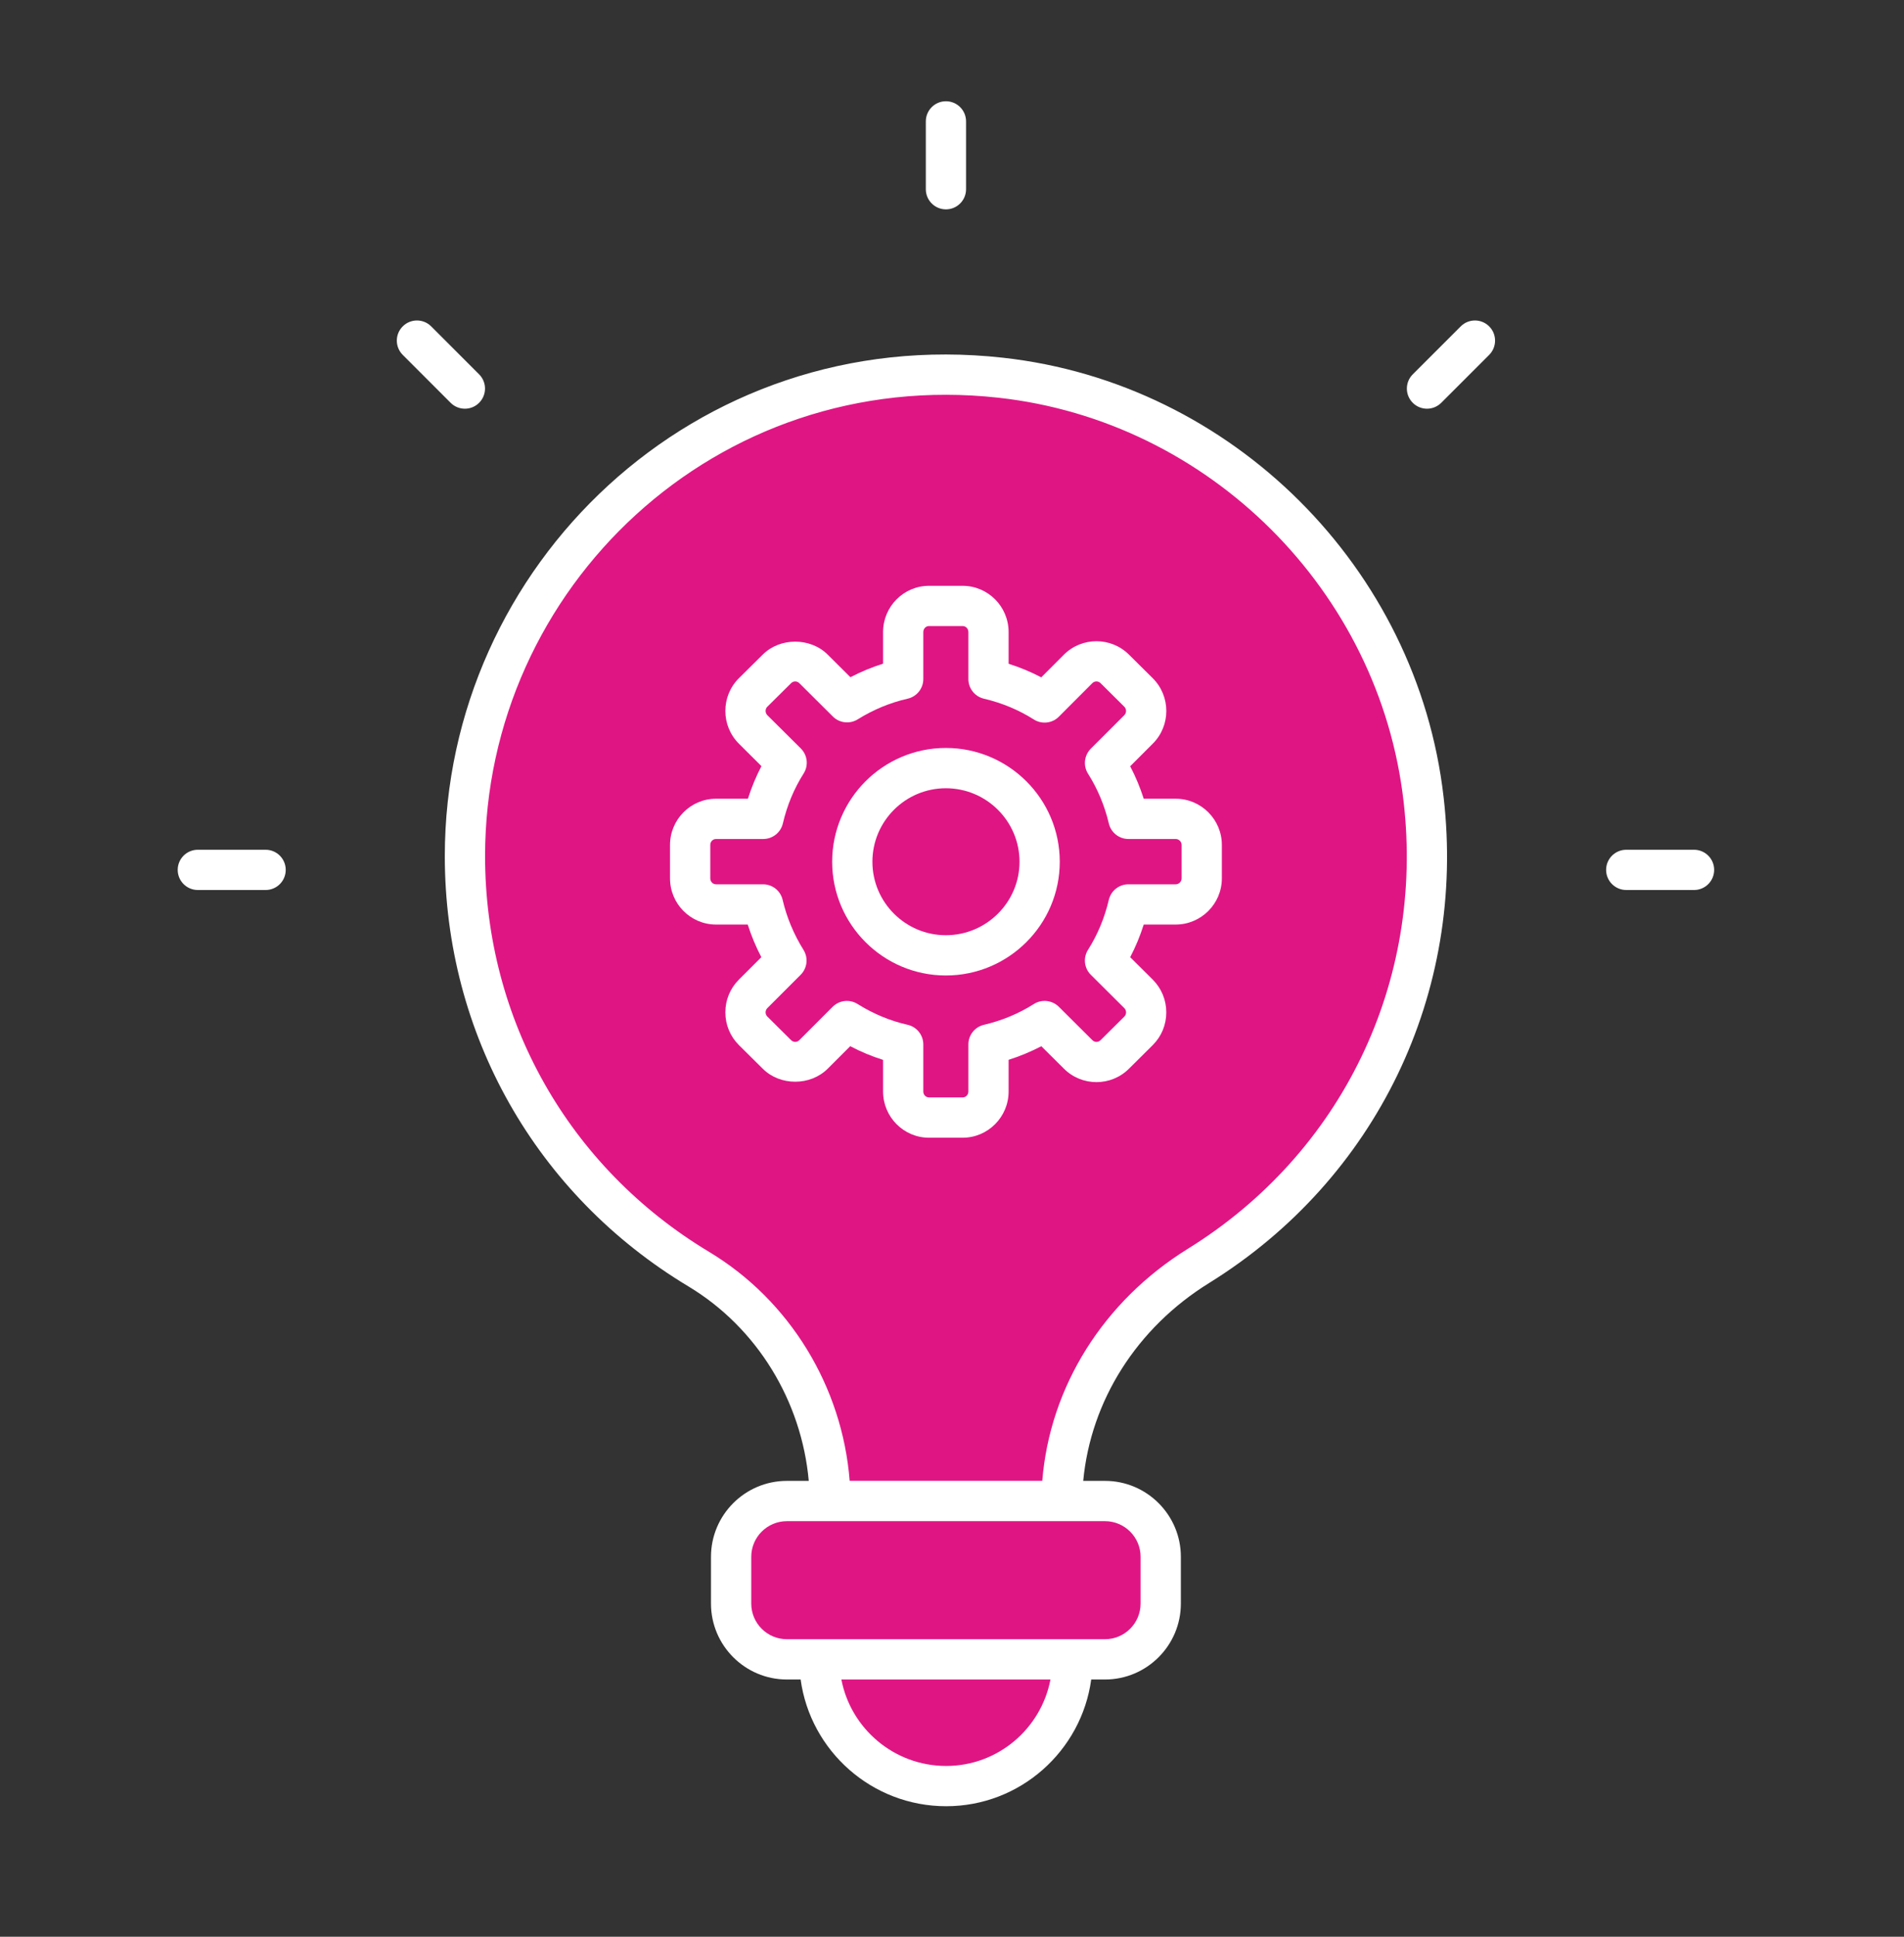
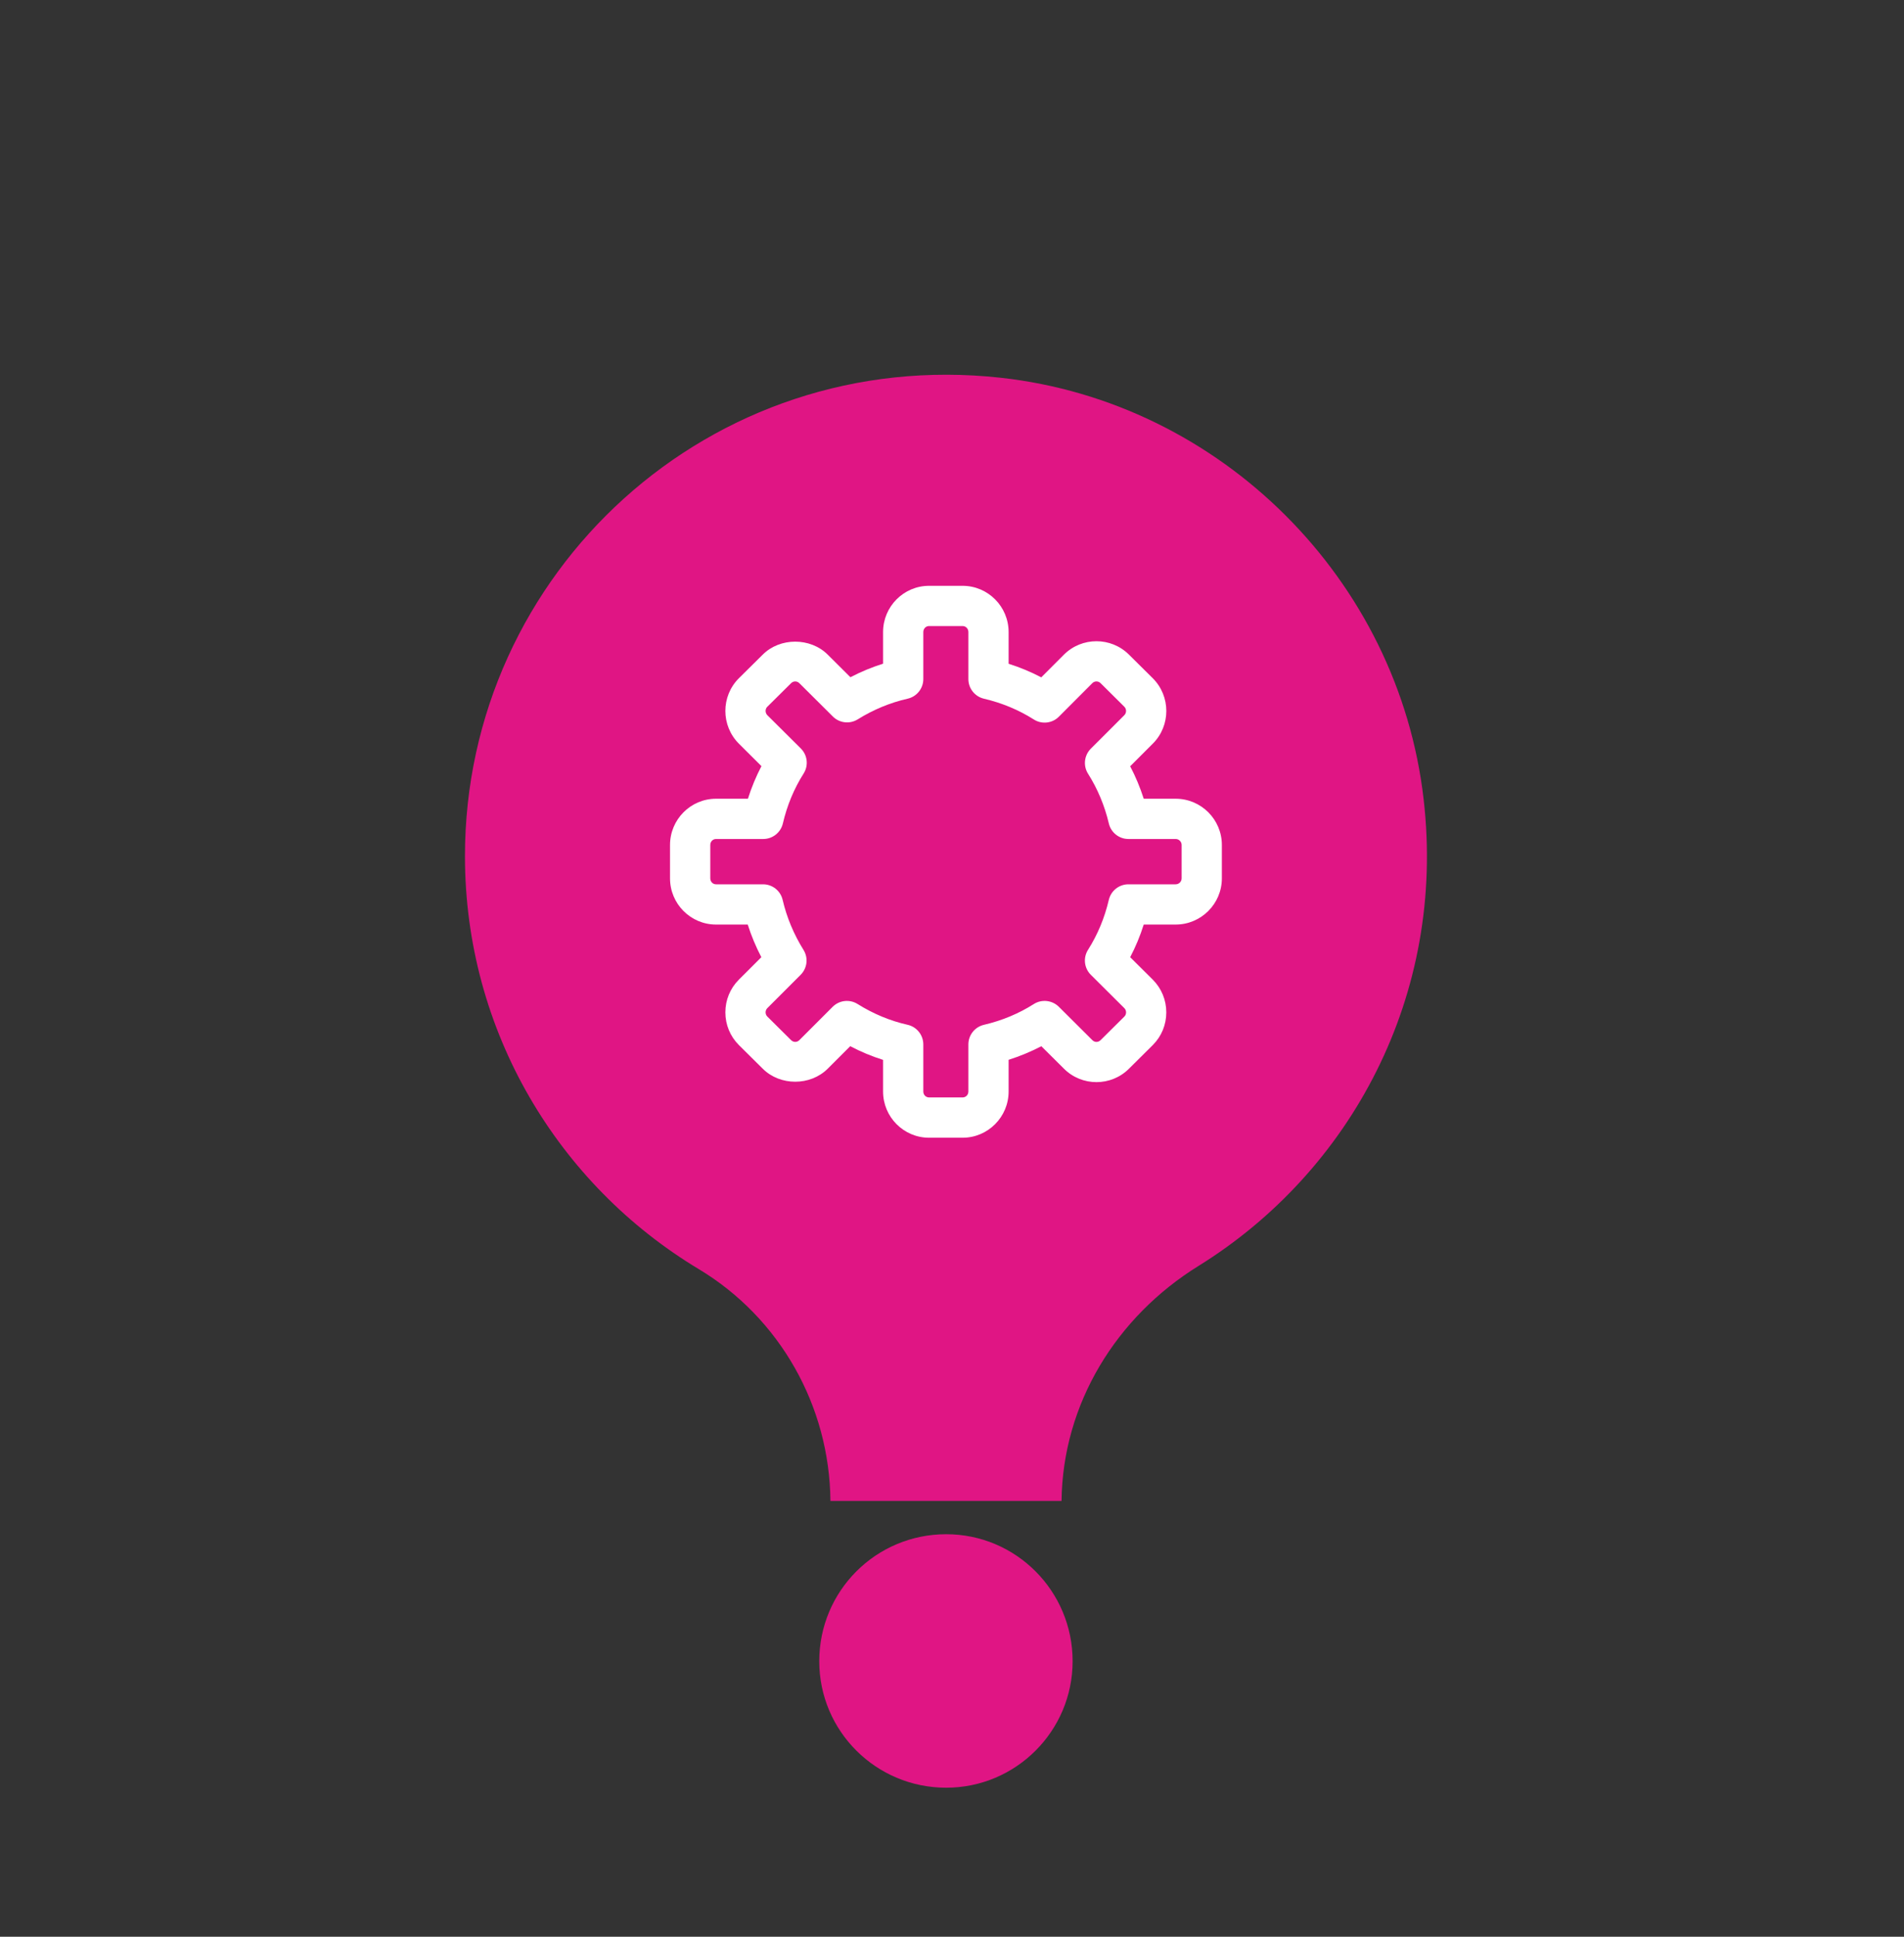
<svg xmlns="http://www.w3.org/2000/svg" width="60" height="61" viewBox="0 0 60 61" fill="none">
  <rect x="0" y="0" width="60" height="61" fill="#333333" stroke="none" />
  <path d="M33.801 52.322C33.801 54.52 32.015 56.306 29.817 56.306C27.603 56.306 25.817 54.52 25.817 52.322C25.817 50.108 27.603 48.322 29.817 48.322C32.015 48.322 33.801 50.108 33.801 52.322ZM37.774 39.868C35.173 41.476 33.487 44.217 33.452 47.274H26.169C26.143 44.287 24.579 41.511 22.023 39.974C17.604 37.321 14.652 32.489 14.652 26.964C14.652 18.021 22.392 10.888 31.537 11.898C38.468 12.662 44.072 18.249 44.863 25.18C45.575 31.356 42.562 36.899 37.774 39.868Z" fill="#E01584" />
-   <path d="M29.039 43.892C28.187 41.076 26.32 38.611 23.765 37.075C20.177 34.921 18.035 31.141 18.035 26.964C18.035 20.47 23.317 15.185 29.81 15.185C30.258 15.185 30.713 15.211 31.165 15.26C36.542 15.854 40.889 20.187 41.502 25.564C42.034 30.178 39.922 34.556 35.991 36.994C33.345 38.63 31.453 41.087 30.591 43.892L29.039 43.892Z" fill="#E01584" />
-   <path d="M36.578 49.034V50.508C36.578 51.478 35.791 52.265 34.821 52.265H24.797C23.827 52.265 23.041 51.478 23.041 50.508V49.034C23.041 48.064 23.827 47.277 24.797 47.277H34.821C35.791 47.277 36.578 48.064 36.578 49.034ZM37.048 25.791H35.56C35.41 25.158 35.162 24.565 34.823 24.03L35.88 22.973C36.2 22.653 36.2 22.131 35.88 21.812L35.13 21.068C34.81 20.748 34.294 20.748 33.975 21.068L32.918 22.125C32.383 21.785 31.789 21.538 31.15 21.387V19.907C31.15 19.45 30.784 19.084 30.334 19.084H29.277C28.827 19.084 28.462 19.45 28.462 19.907V21.387C27.829 21.531 27.229 21.785 26.694 22.118L25.637 21.068C25.317 20.748 24.802 20.748 24.482 21.068L23.732 21.812C23.412 22.132 23.412 22.654 23.732 22.973L24.788 24.024C24.449 24.558 24.201 25.152 24.051 25.792H22.564C22.113 25.792 21.748 26.157 21.748 26.614V27.664C21.748 28.121 22.113 28.486 22.564 28.486H24.044C24.195 29.126 24.449 29.719 24.782 30.254L23.732 31.305C23.412 31.624 23.412 32.146 23.732 32.466L24.482 33.21C24.802 33.53 25.317 33.53 25.637 33.21L26.687 32.16C27.229 32.499 27.822 32.753 28.462 32.897V34.378C28.462 34.834 28.827 35.2 29.277 35.2H30.334C30.784 35.2 31.15 34.834 31.15 34.378V32.897C31.789 32.747 32.383 32.499 32.918 32.16L33.975 33.21C34.294 33.53 34.81 33.53 35.13 33.21L35.88 32.466C36.2 32.146 36.2 31.624 35.88 31.305L34.823 30.254C35.162 29.719 35.41 29.126 35.56 28.486H37.048C37.498 28.486 37.87 28.121 37.87 27.664V26.614C37.87 26.157 37.498 25.791 37.048 25.791ZM29.806 30.091C28.175 30.091 26.857 28.773 26.857 27.142C26.857 25.511 28.175 24.193 29.806 24.193C31.437 24.193 32.761 25.511 32.761 27.142C32.761 28.773 31.437 30.091 29.806 30.091Z" fill="#E01584" />
-   <path d="M14.017 26.963C14.017 32.563 16.887 37.63 21.694 40.517C23.856 41.817 25.26 44.124 25.486 46.642H24.797C23.478 46.642 22.405 47.715 22.405 49.033V50.507C22.405 51.825 23.478 52.898 24.797 52.898H25.23C25.538 55.148 27.475 56.889 29.816 56.889C32.15 56.889 34.08 55.148 34.387 52.898H34.821C36.139 52.898 37.212 51.825 37.212 50.507V49.033C37.212 47.715 36.139 46.642 34.821 46.642H34.135C34.373 44.124 35.813 41.825 38.107 40.407C43.373 37.141 46.203 31.279 45.492 25.109C44.669 17.885 38.829 12.064 31.605 11.267C21.91 10.189 14.017 17.82 14.017 26.963ZM29.816 55.621C28.176 55.621 26.811 54.446 26.514 52.898H33.103C32.808 54.445 31.449 55.621 29.816 55.621ZM34.821 47.911C35.439 47.911 35.943 48.414 35.943 49.033V50.507C35.943 51.126 35.439 51.629 34.821 51.629H24.797C24.178 51.629 23.674 51.126 23.674 50.507V49.033C23.674 48.414 24.178 47.911 24.797 47.911H34.821ZM31.466 12.527C38.106 13.26 43.475 18.611 44.232 25.253C44.887 30.931 42.284 36.325 37.438 39.329C34.768 40.981 33.084 43.679 32.845 46.64H26.775C26.545 43.679 24.888 40.958 22.348 39.431C17.926 36.775 15.286 32.115 15.286 26.964C15.286 18.517 22.577 11.545 31.466 12.527ZM30.443 5.96V3.823C30.443 3.473 30.159 3.189 29.809 3.189C29.459 3.189 29.175 3.473 29.175 3.823V5.96C29.175 6.31 29.459 6.594 29.809 6.594C30.159 6.594 30.443 6.31 30.443 5.96ZM45.417 12.687L46.928 11.177C47.175 10.929 47.175 10.527 46.928 10.28C46.68 10.032 46.279 10.032 46.031 10.28L44.52 11.79C44.272 12.038 44.272 12.439 44.52 12.687C44.768 12.935 45.169 12.935 45.417 12.687ZM50.613 27.398C50.613 27.748 50.898 28.032 51.248 28.032H53.384C53.734 28.032 54.018 27.748 54.018 27.398C54.018 27.048 53.734 26.764 53.384 26.764H51.248C50.898 26.764 50.613 27.048 50.613 27.398ZM8.37 26.764H6.234C5.883 26.764 5.6 27.048 5.6 27.398C5.6 27.748 5.884 28.032 6.234 28.032H8.37C8.721 28.032 9.004 27.748 9.004 27.398C9.004 27.048 8.72 26.764 8.37 26.764ZM13.588 10.28C13.34 10.032 12.939 10.032 12.691 10.28C12.443 10.527 12.443 10.929 12.691 11.177L14.201 12.687C14.449 12.935 14.851 12.935 15.098 12.687C15.346 12.439 15.346 12.038 15.098 11.79L13.588 10.28Z" fill="white" />
  <path d="M22.564 29.12H23.563C23.675 29.473 23.819 29.816 23.992 30.148L23.283 30.856C23.009 31.13 22.858 31.496 22.858 31.885C22.858 32.274 23.009 32.64 23.285 32.916L24.034 33.658C24.582 34.207 25.537 34.207 26.085 33.658L26.793 32.951C27.128 33.127 27.474 33.271 27.828 33.382V34.378C27.828 35.181 28.477 35.834 29.277 35.834H30.334C31.133 35.834 31.784 35.181 31.784 34.378V33.38C32.142 33.266 32.487 33.123 32.815 32.952L33.527 33.659C34.092 34.224 35.013 34.224 35.577 33.66L36.328 32.915C36.602 32.641 36.753 32.275 36.753 31.886C36.753 31.497 36.602 31.131 36.327 30.855L35.615 30.148C35.786 29.821 35.929 29.478 36.042 29.12H37.047C37.851 29.12 38.504 28.467 38.504 27.664V26.614C38.504 25.81 37.851 25.157 37.047 25.157H36.042C35.928 24.802 35.786 24.46 35.615 24.135L36.329 23.421C36.896 22.854 36.896 21.93 36.327 21.362L35.578 20.62C35.013 20.055 34.092 20.055 33.526 20.62L32.813 21.334C32.486 21.162 32.142 21.019 31.784 20.906V19.907C31.784 19.104 31.134 18.451 30.334 18.451H29.277C28.477 18.451 27.828 19.104 27.828 19.907V20.904C27.475 21.014 27.132 21.157 26.799 21.33L26.085 20.62C25.537 20.072 24.579 20.074 24.036 20.618L23.283 21.363C22.716 21.93 22.716 22.854 23.285 23.424L23.995 24.13C23.825 24.457 23.682 24.8 23.569 25.157H22.564C21.764 25.157 21.114 25.811 21.114 26.614V27.665C21.114 28.467 21.764 29.12 22.564 29.12ZM22.383 26.614C22.383 26.508 22.462 26.425 22.564 26.425H24.052C24.347 26.425 24.603 26.222 24.67 25.936C24.803 25.367 25.022 24.838 25.325 24.362C25.484 24.111 25.447 23.783 25.235 23.573L24.181 22.526C24.109 22.453 24.108 22.331 24.178 22.262L24.931 21.516C25.003 21.445 25.116 21.444 25.19 21.518L26.247 22.569C26.456 22.776 26.778 22.812 27.029 22.657C27.522 22.35 28.052 22.131 28.602 22.006C28.891 21.94 29.096 21.684 29.096 21.388V19.907C29.096 19.801 29.175 19.718 29.277 19.718H30.334C30.436 19.718 30.516 19.801 30.516 19.907V21.388C30.516 21.681 30.718 21.938 31.005 22.006C31.575 22.139 32.104 22.36 32.579 22.661C32.829 22.82 33.157 22.784 33.367 22.574L34.422 21.517C34.495 21.444 34.61 21.444 34.683 21.518L35.431 22.26C35.503 22.332 35.502 22.453 35.431 22.525L34.374 23.581C34.165 23.791 34.128 24.119 34.287 24.369C34.587 24.843 34.809 25.371 34.943 25.938C35.011 26.224 35.266 26.425 35.56 26.425H37.048C37.152 26.425 37.236 26.51 37.236 26.614V27.664C37.236 27.768 37.152 27.852 37.048 27.852H35.56C35.266 27.852 35.01 28.054 34.942 28.341C34.809 28.911 34.588 29.44 34.287 29.915C34.127 30.166 34.164 30.494 34.376 30.704L35.431 31.753C35.503 31.825 35.503 31.946 35.433 32.016L34.681 32.762C34.608 32.835 34.494 32.834 34.422 32.76L33.366 31.709C33.154 31.5 32.827 31.466 32.579 31.623C32.103 31.926 31.574 32.145 31.006 32.278C30.719 32.345 30.516 32.601 30.516 32.896V34.378C30.516 34.483 30.436 34.565 30.334 34.565H29.277C29.176 34.565 29.096 34.483 29.096 34.378V32.896C29.096 32.599 28.89 32.342 28.601 32.277C28.053 32.154 27.522 31.934 27.024 31.622C26.774 31.465 26.448 31.502 26.239 31.711L25.188 32.762C25.116 32.834 25.002 32.834 24.929 32.76L24.18 32.017C24.108 31.946 24.108 31.825 24.18 31.753L25.23 30.703C25.439 30.494 25.477 30.17 25.321 29.919C25.014 29.426 24.792 28.895 24.663 28.342C24.596 28.055 24.34 27.852 24.045 27.852H22.564C22.462 27.852 22.383 27.769 22.383 27.664V26.614Z" fill="white" />
-   <path d="M29.806 30.724C31.786 30.724 33.396 29.117 33.396 27.142C33.396 25.165 31.786 23.558 29.806 23.558C27.831 23.558 26.224 25.165 26.224 27.142C26.224 29.117 27.831 30.724 29.806 30.724ZM29.806 24.827C31.086 24.827 32.128 25.865 32.128 27.142C32.128 28.418 31.086 29.456 29.806 29.456C28.53 29.456 27.492 28.417 27.492 27.142C27.492 25.865 28.53 24.827 29.806 24.827Z" fill="white" />
</svg>